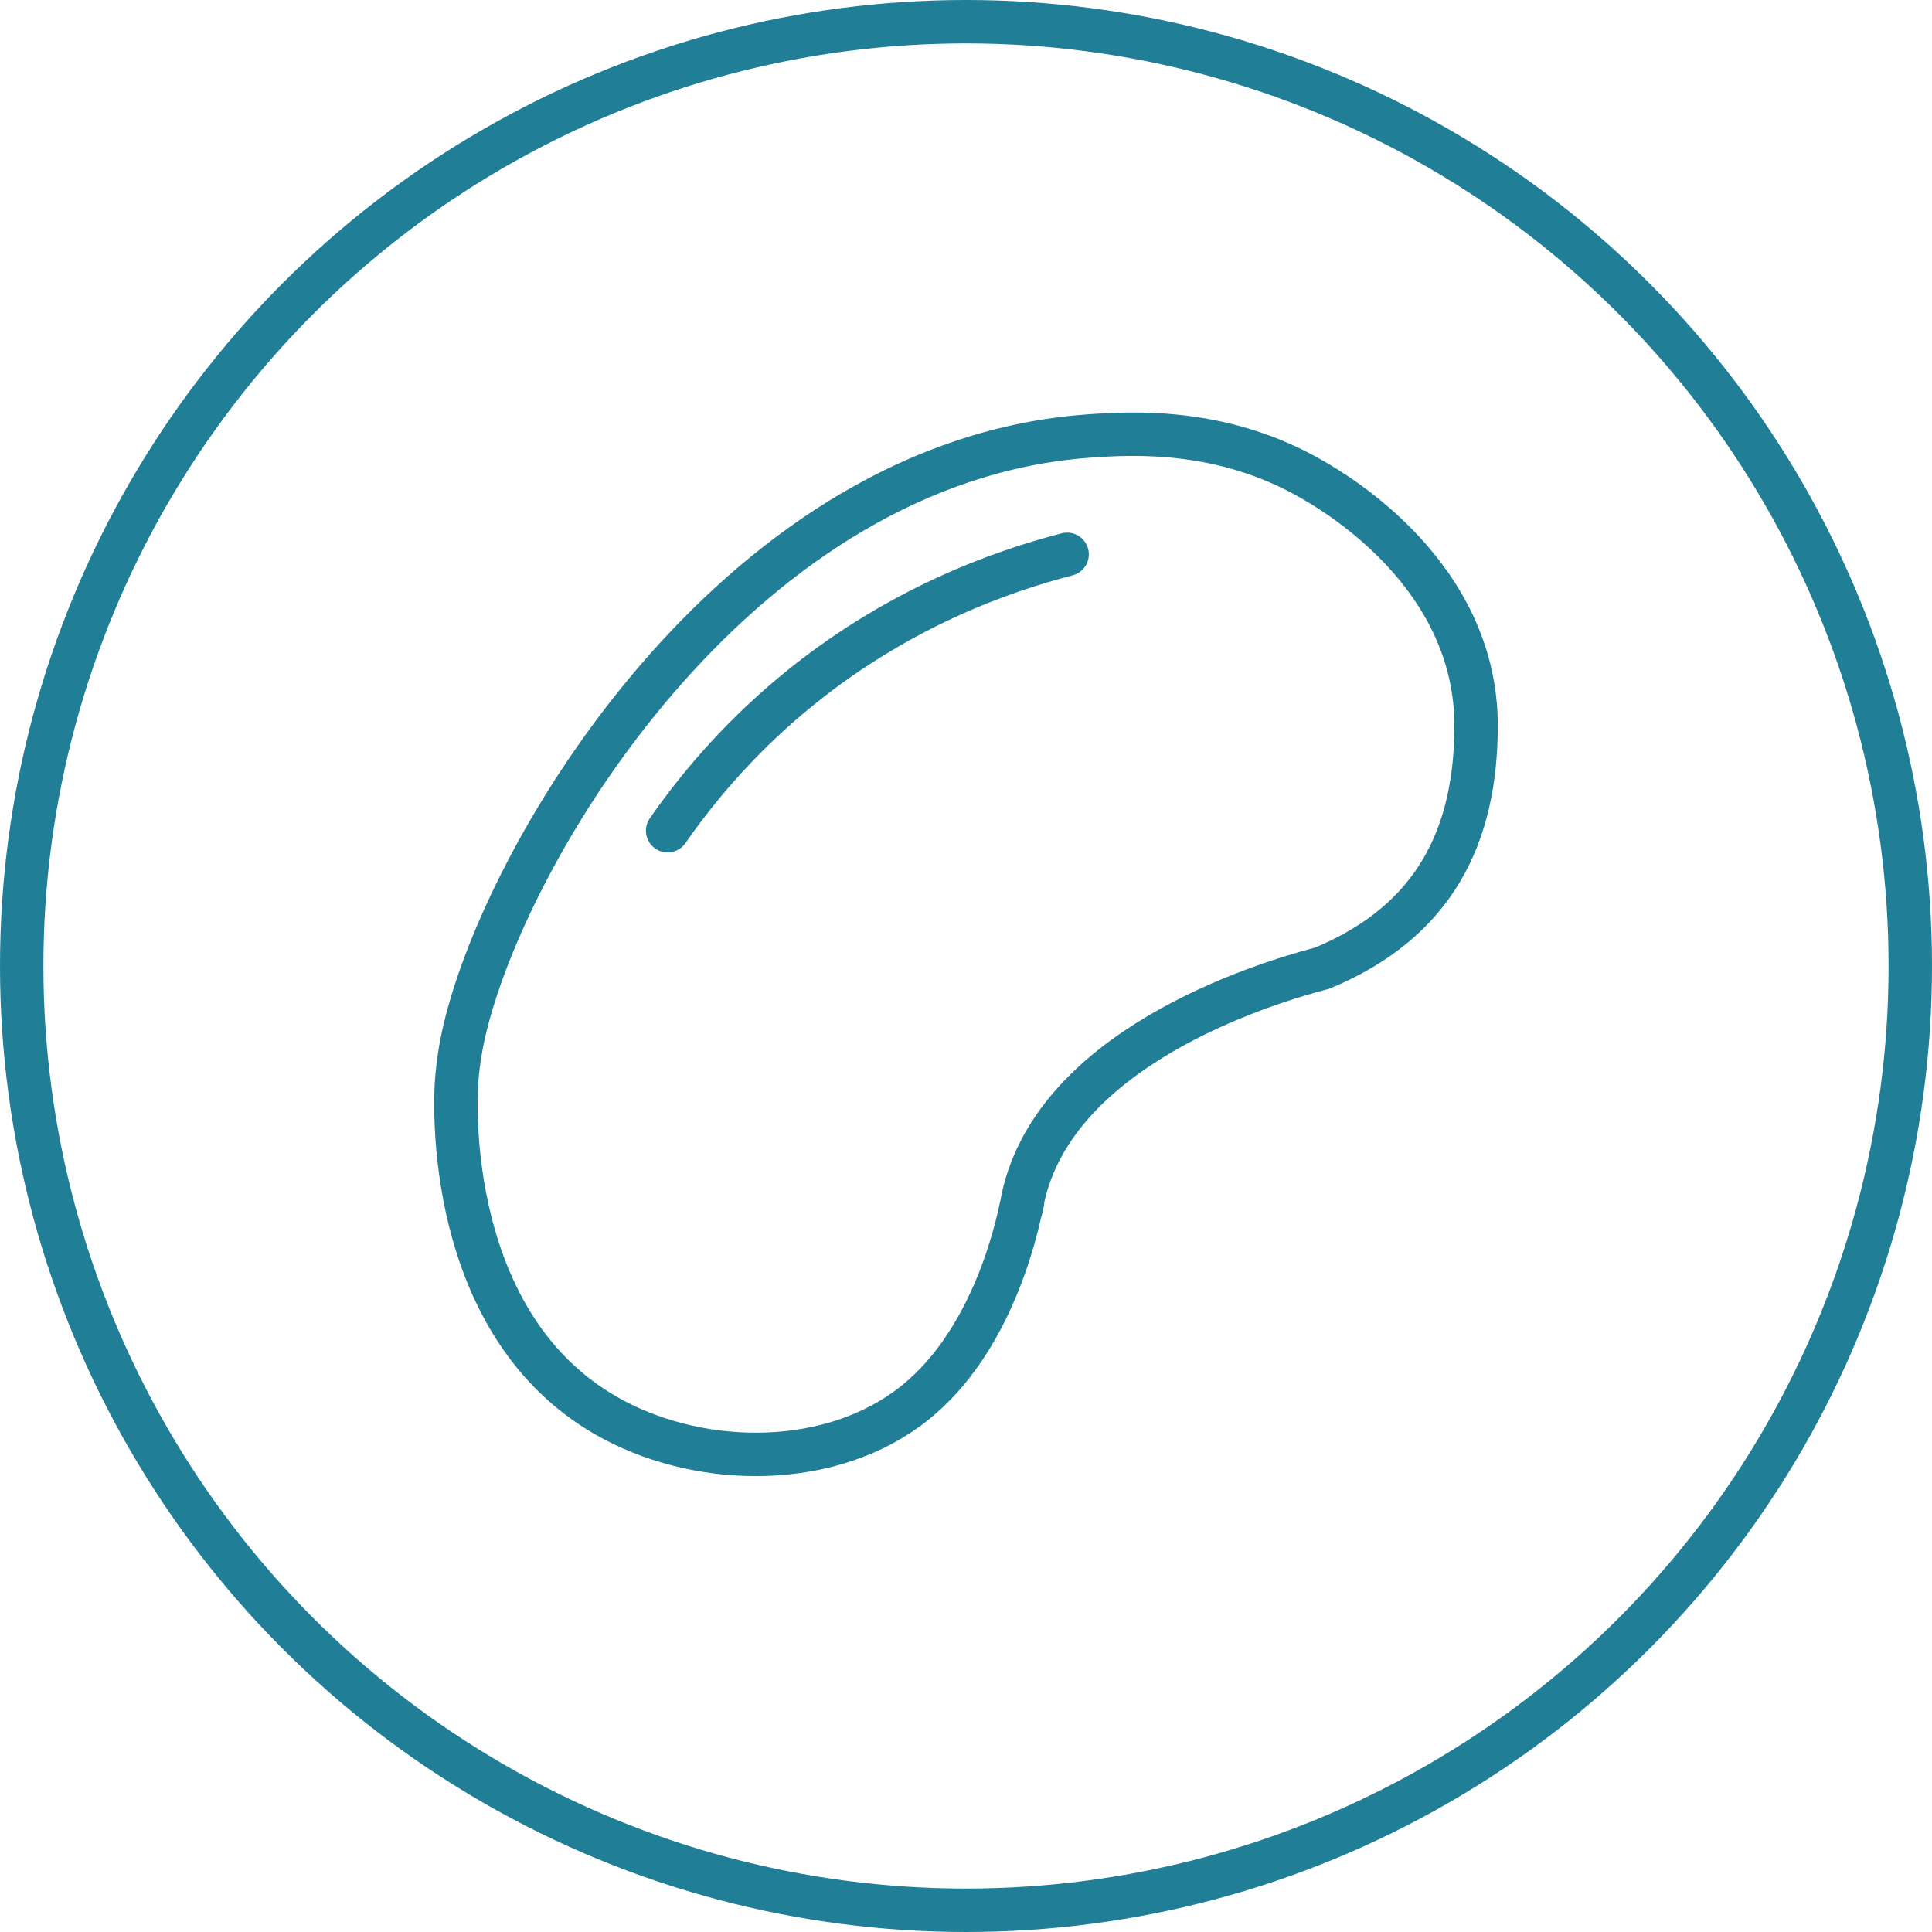
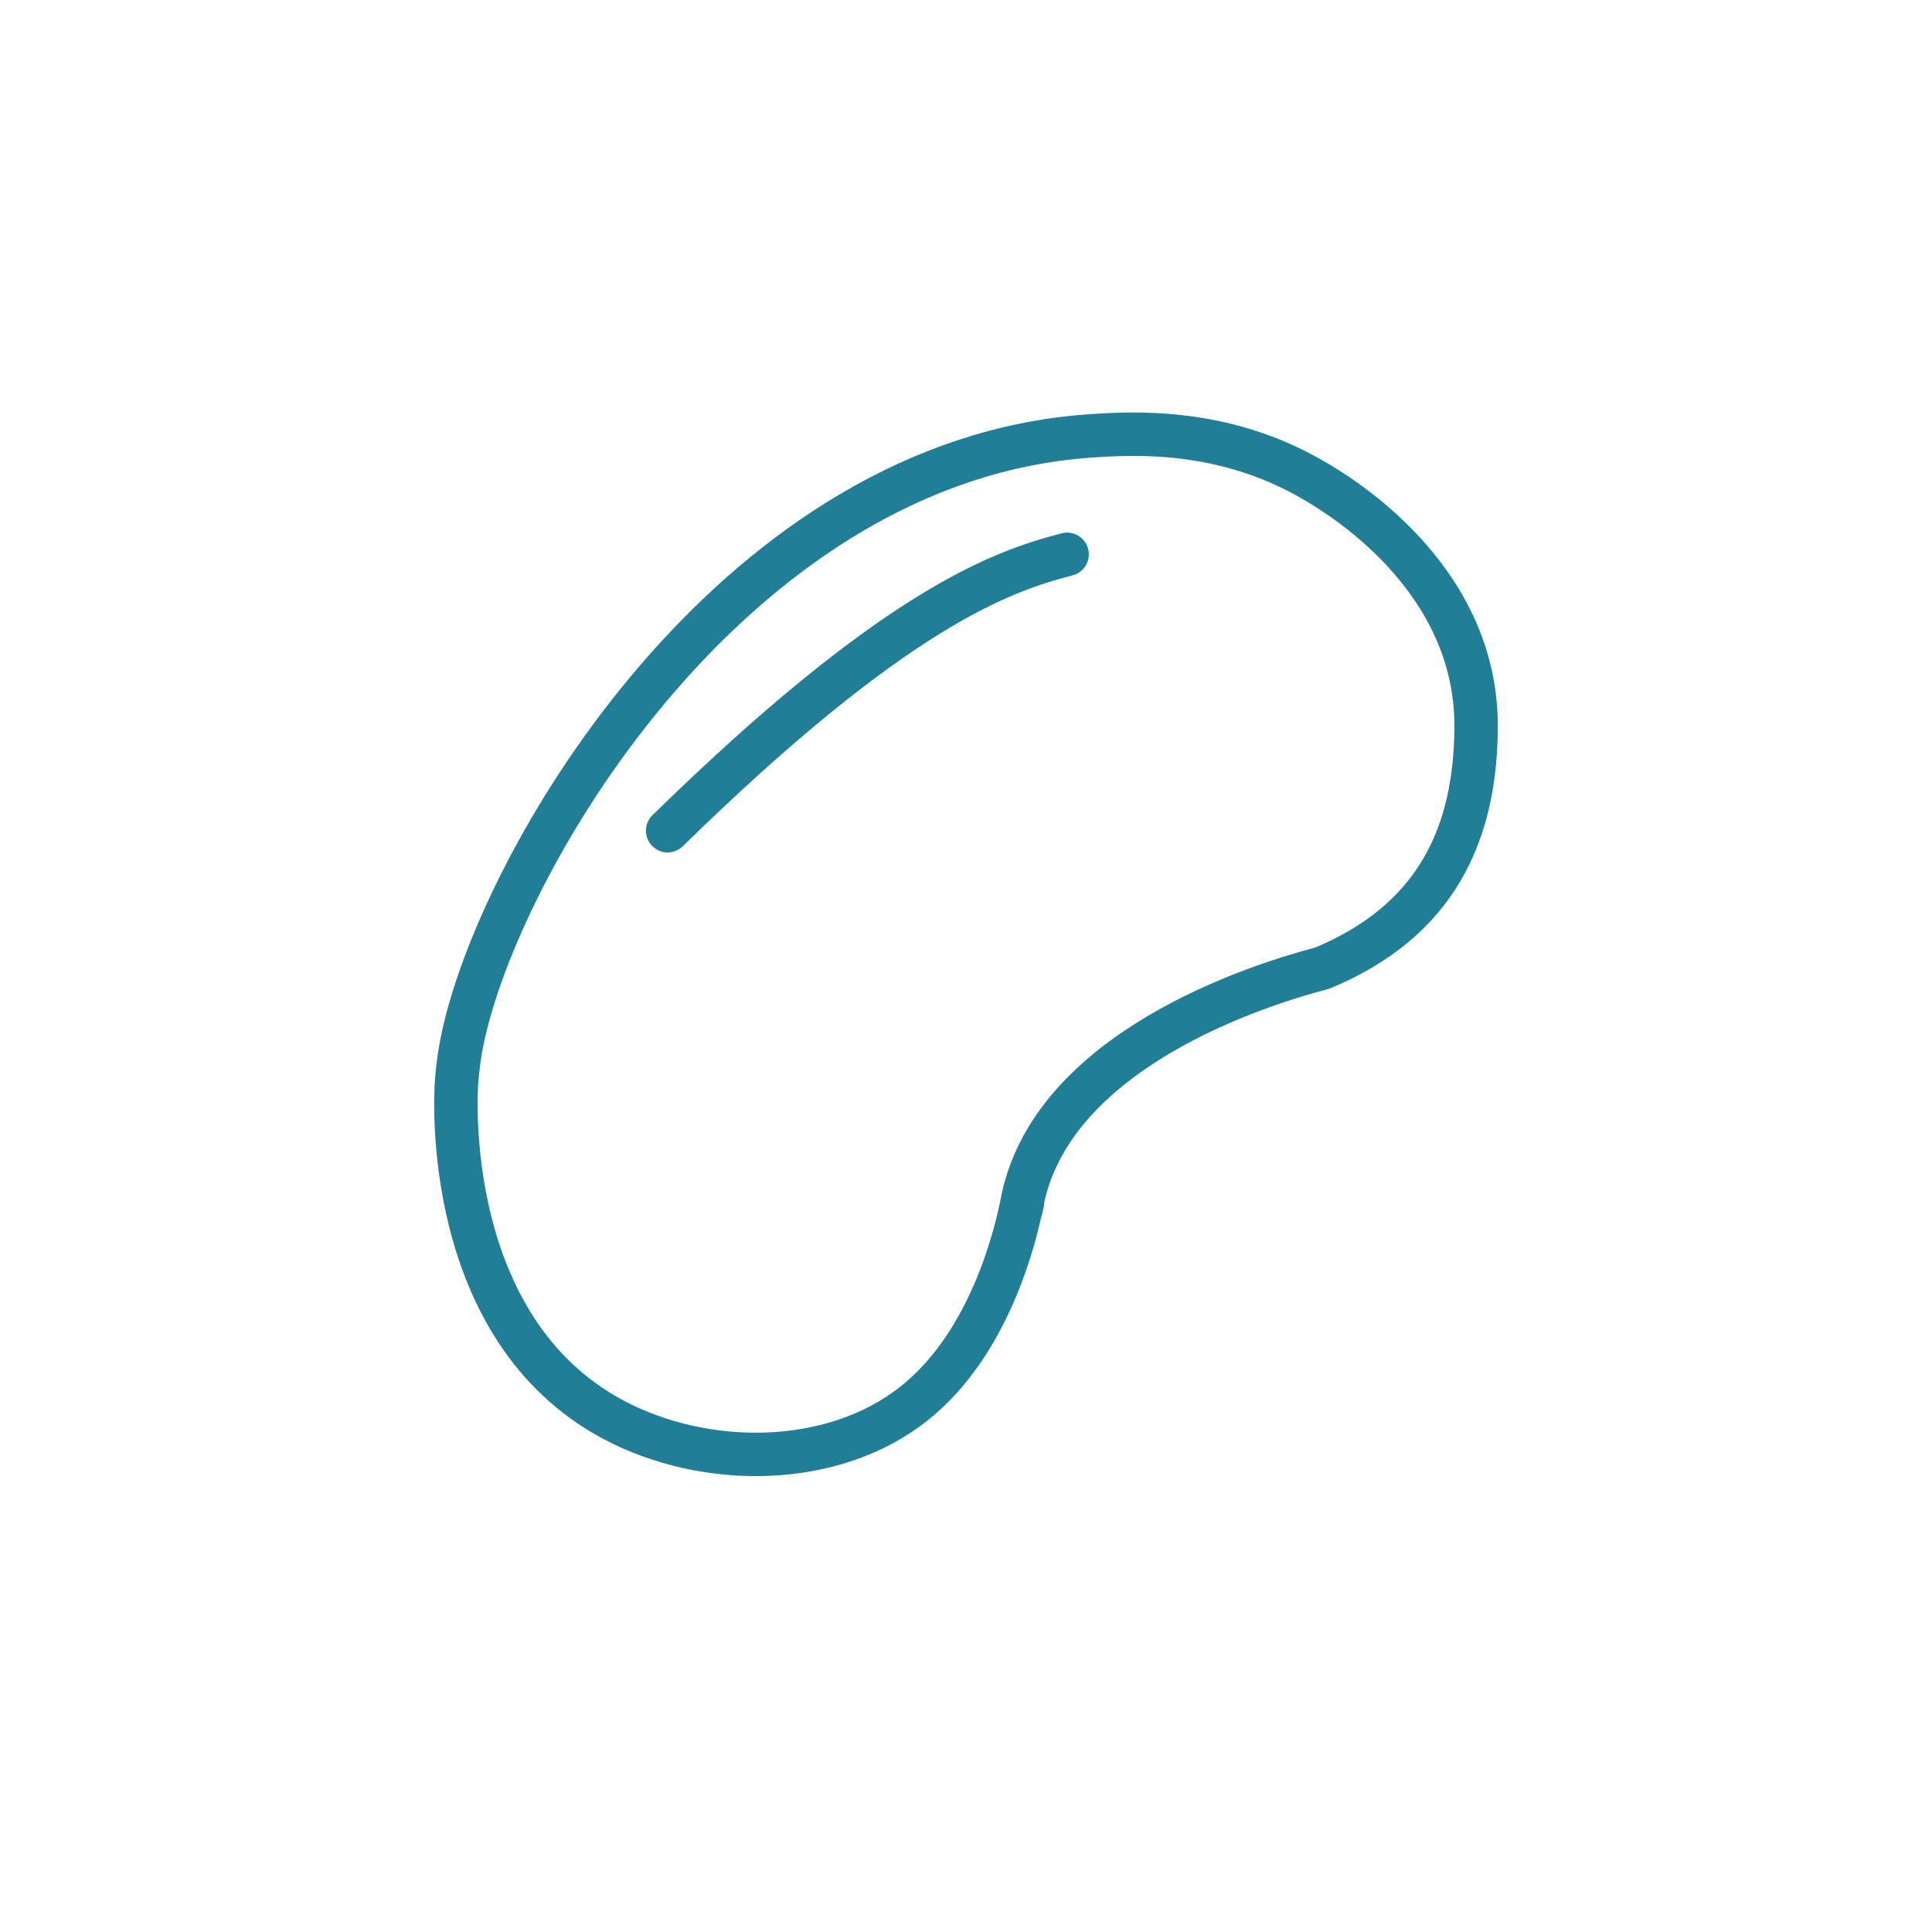
<svg xmlns="http://www.w3.org/2000/svg" width="89" height="89" viewBox="0 0 89 89" fill="none">
  <path d="M47.056 55.542C48.31 48.366 58.087 45.334 60.916 44.597C66.139 42.426 67.973 38.461 67.999 33.499C68.036 26.481 61.508 22.703 60.453 22.092C56.317 19.698 52.176 19.942 50.136 20.088C34.31 21.226 23.702 38.447 21.494 47.064C21.315 47.762 21.118 48.687 21.032 49.838C20.986 50.447 20.345 61.197 28.269 65.407C32.469 67.638 38.354 67.65 42.129 64.636C45.723 61.768 46.827 56.613 47.056 55.542ZM47.056 55.542C46.916 56.34 47.33 54.266 47.056 55.542Z" stroke="#217E97" stroke-width="2" stroke-miterlimit="10" />
-   <path d="M30.755 38.268C32.047 36.409 33.885 34.179 36.438 32.038C41.215 28.031 46.137 26.316 49.158 25.536" stroke="#217E97" stroke-width="2" stroke-miterlimit="10" stroke-linecap="round" />
-   <circle cx="44.5" cy="44.5" r="43.5" stroke="#217E97" stroke-width="2" />
+   <path d="M30.755 38.268C41.215 28.031 46.137 26.316 49.158 25.536" stroke="#217E97" stroke-width="2" stroke-miterlimit="10" stroke-linecap="round" />
</svg>